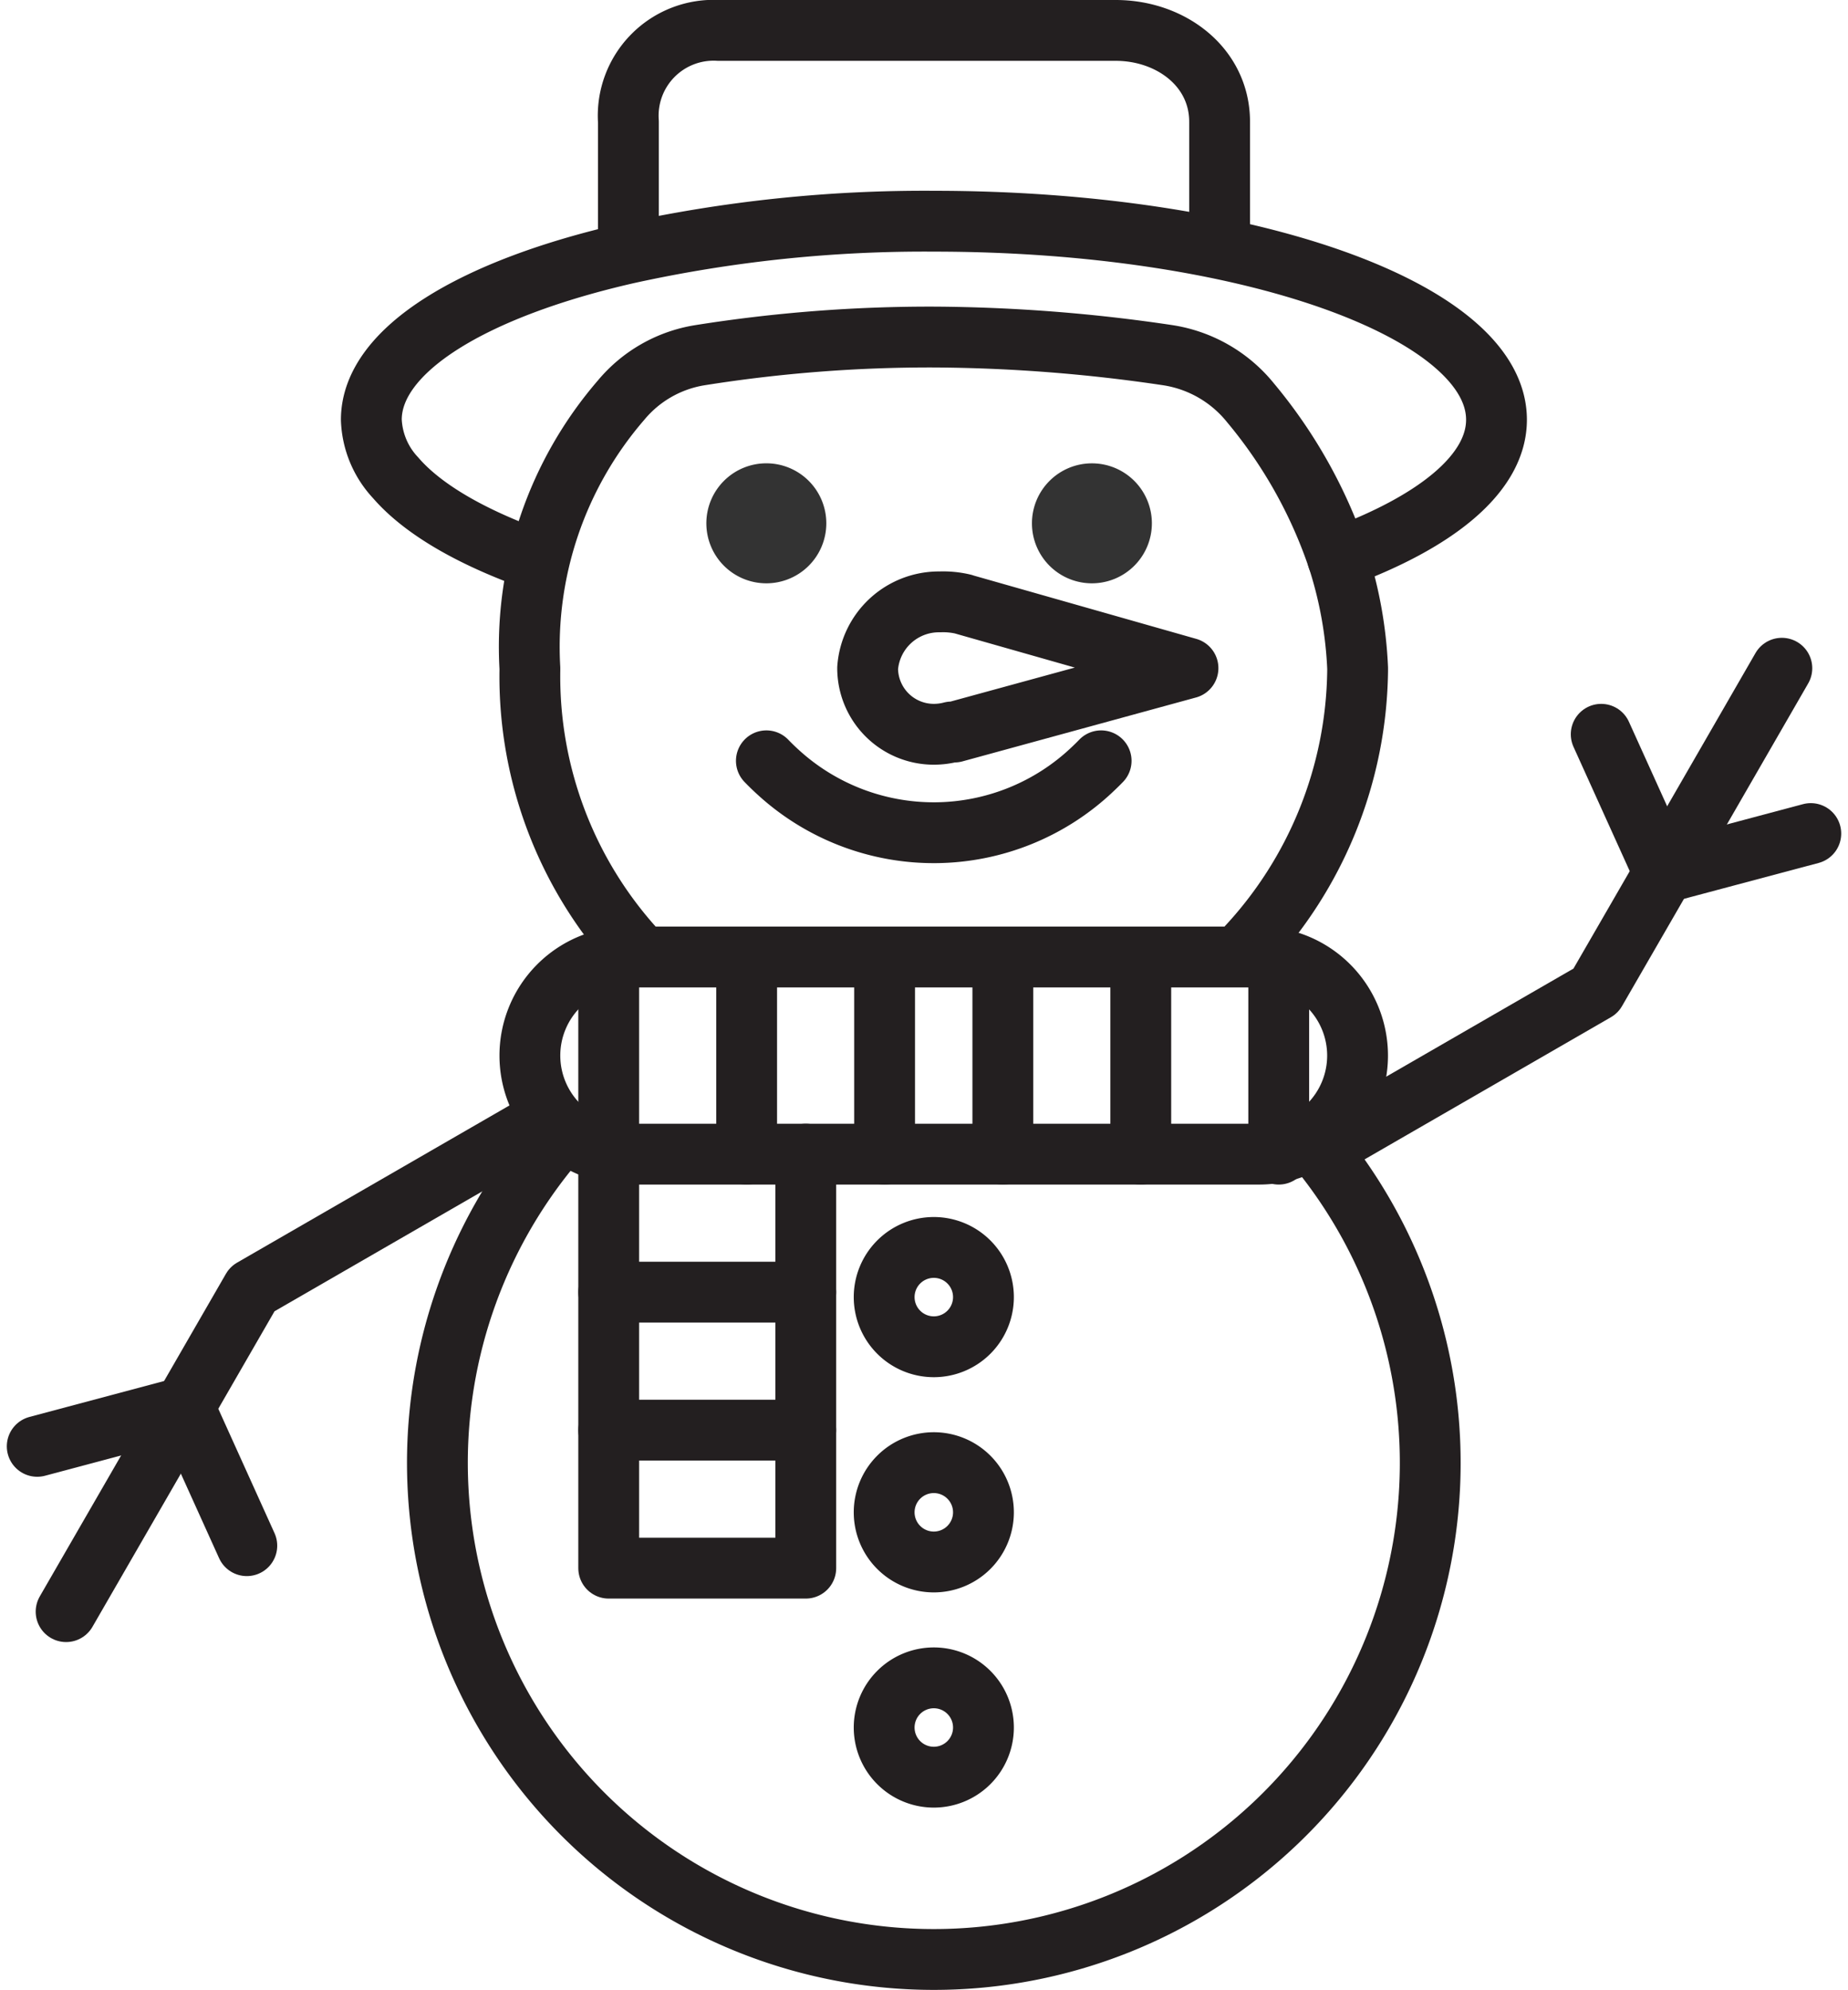
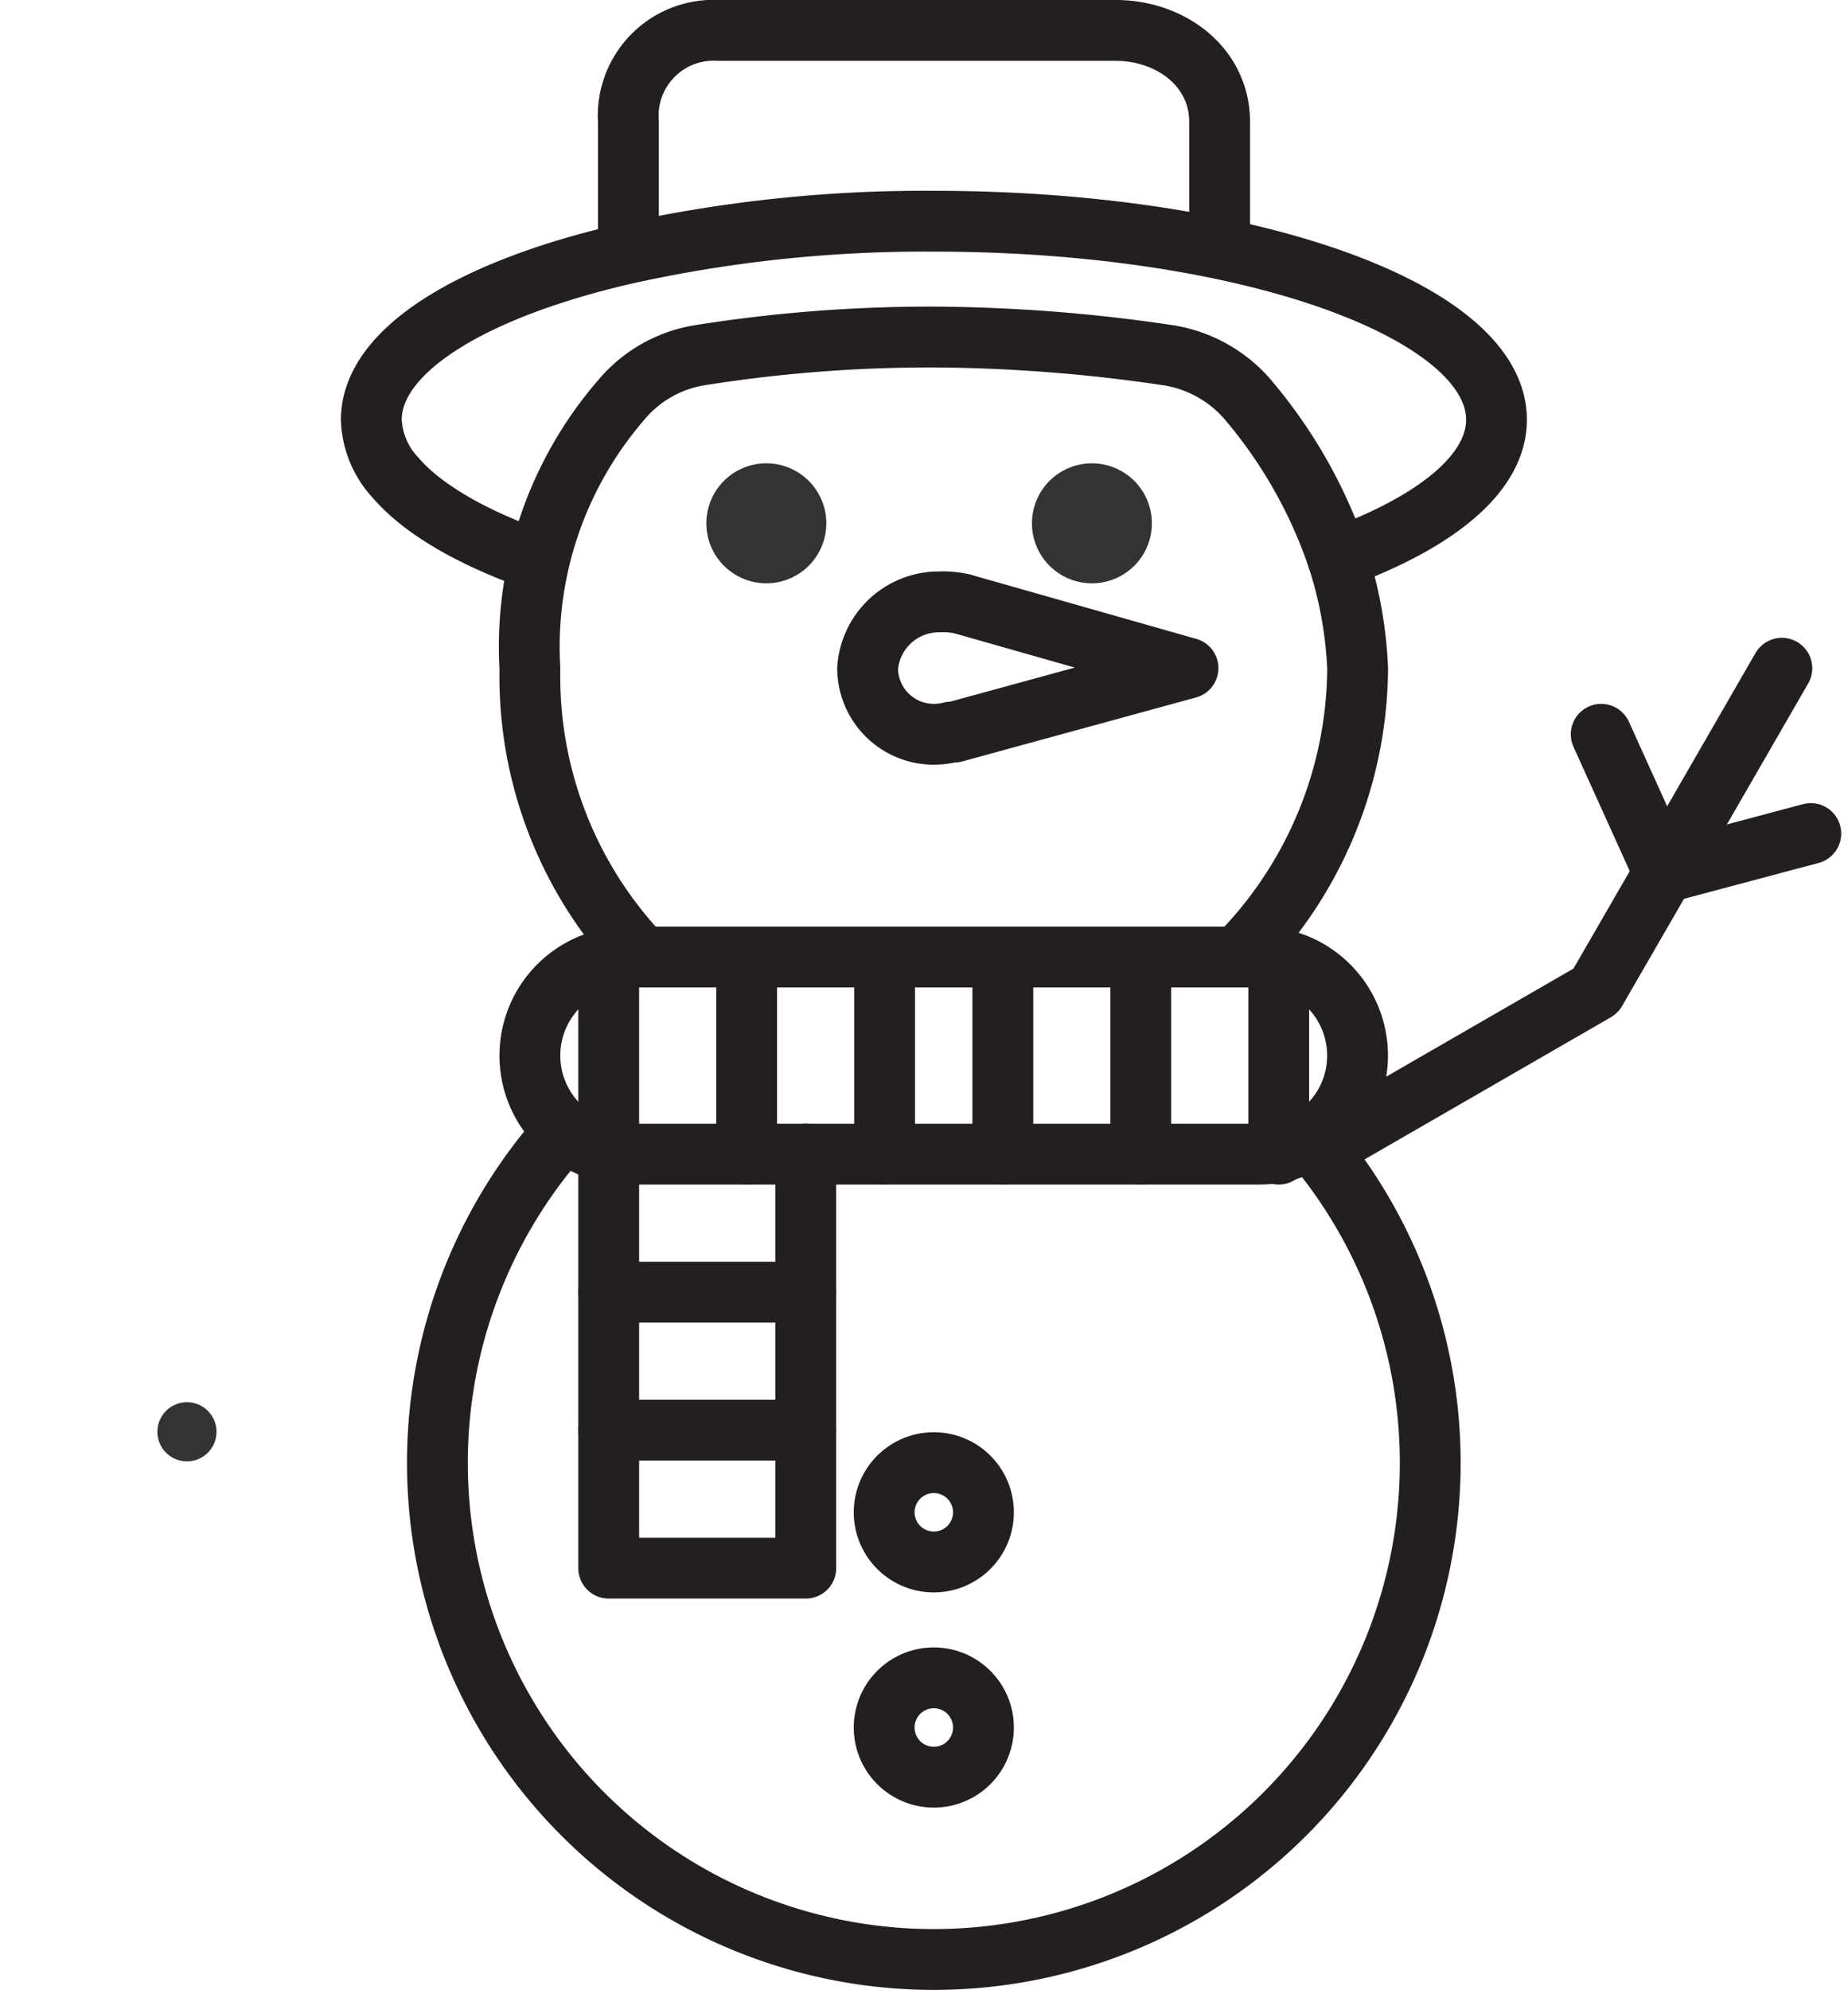
<svg xmlns="http://www.w3.org/2000/svg" width="121.546" height="130.813" viewBox="0 0 121.546 130.813">
  <g id="New_Symbol_15" data-name="New Symbol 15" transform="translate(2.448 2)">
    <g id="Group_3" data-name="Group 3">
      <path id="Path_115" data-name="Path 115" d="M1287.7,1790.2a1.944,1.944,0,1,1,1.053-2.538A1.942,1.942,0,0,1,1287.7,1790.2Z" transform="translate(-1277.108 -1696.271)" fill="#333" />
      <path id="Path_116" data-name="Path 116" d="M1374.458,1756.633a32.65,32.65,0,1,1-49.694,0" transform="translate(-1290.64 -1683.639)" fill="none" stroke="#231f20" stroke-linecap="round" stroke-linejoin="round" stroke-width="4" />
      <path id="Rectangle_1" data-name="Rectangle 1" d="M6.48,0H47.957a6.481,6.481,0,0,1,6.481,6.481v0a6.48,6.48,0,0,1-6.48,6.48H6.481A6.481,6.481,0,0,1,0,6.481v0A6.48,6.48,0,0,1,6.48,0Z" transform="translate(32.403 60.918)" fill="none" stroke="#231f20" stroke-linecap="round" stroke-linejoin="round" stroke-width="4" />
      <path id="Path_117" data-name="Path 117" d="M1336.507,1758.169v27.219h12.961v-27.219" transform="translate(-1298.919 -1684.29)" fill="none" stroke="#231f20" stroke-linecap="round" stroke-linejoin="round" stroke-width="4" />
-       <path id="Path_118" data-name="Path 118" d="M1374.468,1772.077a3.265,3.265,0,1,1-3.265-3.266A3.264,3.264,0,0,1,1374.468,1772.077Z" transform="translate(-1312.233 -1688.798)" fill="none" stroke="#231f20" stroke-linecap="round" stroke-linejoin="round" stroke-width="4" />
      <path id="Path_119" data-name="Path 119" d="M1372.974,1673.914c6.467-2.359,10.447-5.561,10.447-9.1,0-7.22-16.565-13.052-37-13.052a91,91,0,0,0-20.09,2.1c-10.174,2.307-16.914,6.351-16.914,10.953a5.888,5.888,0,0,0,1.594,3.811c1.775,2.06,4.95,3.9,9.151,5.4" transform="translate(-1287.442 -1639.218)" fill="none" stroke="#231f20" stroke-linecap="round" stroke-linejoin="round" stroke-width="4" />
      <path id="Path_120" data-name="Path 120" d="M1334.45,1705.238a26.693,26.693,0,0,1-6.938-18.359v-.142a24.792,24.792,0,0,1,6-17.618,8.486,8.486,0,0,1,5.144-2.947,96.417,96.417,0,0,1,15.467-1.2,107.81,107.81,0,0,1,15.354,1.194,8.68,8.68,0,0,1,5.438,3.137,31.849,31.849,0,0,1,5.766,10.317,27.18,27.18,0,0,1,1.273,7.118v.142a27.109,27.109,0,0,1-7.43,18.359" transform="translate(-1295.109 -1644.813)" fill="none" stroke="#231f20" stroke-linecap="round" stroke-linejoin="round" stroke-width="4" />
      <path id="Path_121" data-name="Path 121" d="M1371.569,1703.733a4.581,4.581,0,0,1-1.165.151,4.352,4.352,0,0,1-4.353-4.352,4.7,4.7,0,0,1,4.744-4.353,5.757,5.757,0,0,1,1.556.152v.005l14.77,4.2-15.357,4.2Z" transform="translate(-1311.433 -1657.609)" fill="none" stroke="#231f20" stroke-linecap="round" stroke-linejoin="round" stroke-width="4" />
      <path id="Path_122" data-name="Path 122" d="M1374.468,1796.621a3.265,3.265,0,1,1-3.265-3.264A3.265,3.265,0,0,1,1374.468,1796.621Z" transform="translate(-1312.233 -1699.195)" fill="none" stroke="#231f20" stroke-linecap="round" stroke-linejoin="round" stroke-width="4" />
      <path id="Path_123" data-name="Path 123" d="M1374.468,1821.166a3.265,3.265,0,1,1-3.265-3.264A3.265,3.265,0,0,1,1374.468,1821.166Z" transform="translate(-1312.233 -1709.592)" fill="none" stroke="#231f20" stroke-linecap="round" stroke-linejoin="round" stroke-width="4" />
      <line id="Line_1" data-name="Line 1" x2="12.961" transform="translate(37.588 92.025)" fill="none" stroke="#231f20" stroke-linecap="round" stroke-linejoin="round" stroke-width="4" />
      <line id="Line_2" data-name="Line 2" x2="12.961" transform="translate(37.588 82.952)" fill="none" stroke="#231f20" stroke-linecap="round" stroke-linejoin="round" stroke-width="4" />
      <line id="Line_3" data-name="Line 3" y2="12.961" transform="translate(37.588 60.918)" fill="none" stroke="#231f20" stroke-linecap="round" stroke-linejoin="round" stroke-width="4" />
      <line id="Line_4" data-name="Line 4" y2="12.961" transform="translate(46.66 60.918)" fill="none" stroke="#231f20" stroke-linecap="round" stroke-linejoin="round" stroke-width="4" />
      <line id="Line_5" data-name="Line 5" y2="12.961" transform="translate(55.733 60.918)" fill="none" stroke="#231f20" stroke-linecap="round" stroke-linejoin="round" stroke-width="4" />
      <line id="Line_6" data-name="Line 6" y2="12.961" transform="translate(63.51 60.918)" fill="none" stroke="#231f20" stroke-linecap="round" stroke-linejoin="round" stroke-width="4" />
      <line id="Line_7" data-name="Line 7" y2="12.961" transform="translate(72.583 60.918)" fill="none" stroke="#231f20" stroke-linecap="round" stroke-linejoin="round" stroke-width="4" />
      <line id="Line_8" data-name="Line 8" y2="12.961" transform="translate(81.656 60.918)" fill="none" stroke="#231f20" stroke-linecap="round" stroke-linejoin="round" stroke-width="4" />
-       <path id="Path_124" data-name="Path 124" d="M1354.5,1713.308c.266.276.541.541.823.795a15.158,15.158,0,0,0,20.6-.212c.2-.188.4-.382.594-.583" transform="translate(-1306.542 -1665.288)" fill="none" stroke="#231f20" stroke-linecap="round" stroke-linejoin="round" stroke-width="4" />
      <path id="Path_125" data-name="Path 125" d="M1338.755,1644.257v-8.245a5.618,5.618,0,0,1,5.936-6.012h26.117c3.617,0,6.831,2.4,6.831,6.012v8.245" transform="translate(-1299.871 -1630)" fill="none" stroke="#231f20" stroke-linecap="round" stroke-linejoin="round" stroke-width="4" />
      <path id="Path_126" data-name="Path 126" d="M1448.021,1702.748l-7.76,13.453-4.483,7.759-18.165,10.48" transform="translate(-1333.274 -1660.815)" fill="none" stroke="#231f20" stroke-linecap="round" stroke-linejoin="round" stroke-width="4" />
      <path id="Path_127" data-name="Path 127" d="M1449.755,1710.282l4.119,9.1,9.666-2.574" transform="translate(-1346.889 -1664.006)" fill="none" stroke="#231f20" stroke-linecap="round" stroke-linejoin="round" stroke-width="4" />
-       <path id="Path_128" data-name="Path 128" d="M1274.594,1786.844l7.76-13.44,4.484-7.772,18.676-10.774" transform="translate(-1272.694 -1682.887)" fill="none" stroke="#231f20" stroke-linecap="round" stroke-linejoin="round" stroke-width="4" />
-       <path id="Path_129" data-name="Path 129" d="M1285.083,1796.134l-4.119-9.106-9.666,2.576" transform="translate(-1271.298 -1696.514)" fill="none" stroke="#231f20" stroke-linecap="round" stroke-linejoin="round" stroke-width="4" />
      <path id="Path_130" data-name="Path 130" d="M1392.157,1684.791a1.944,1.944,0,1,0-1.944,1.944A1.945,1.945,0,0,0,1392.157,1684.791Z" transform="translate(-1320.844 -1652.385)" fill="#333" stroke="#333" stroke-linecap="round" stroke-linejoin="round" stroke-width="4" />
      <path id="Path_131" data-name="Path 131" d="M1351.119,1684.791a1.945,1.945,0,1,1,1.944,1.944A1.945,1.945,0,0,1,1351.119,1684.791Z" transform="translate(-1305.109 -1652.385)" fill="#333" stroke="#333" stroke-linecap="round" stroke-linejoin="round" stroke-width="4" />
    </g>
  </g>
</svg>